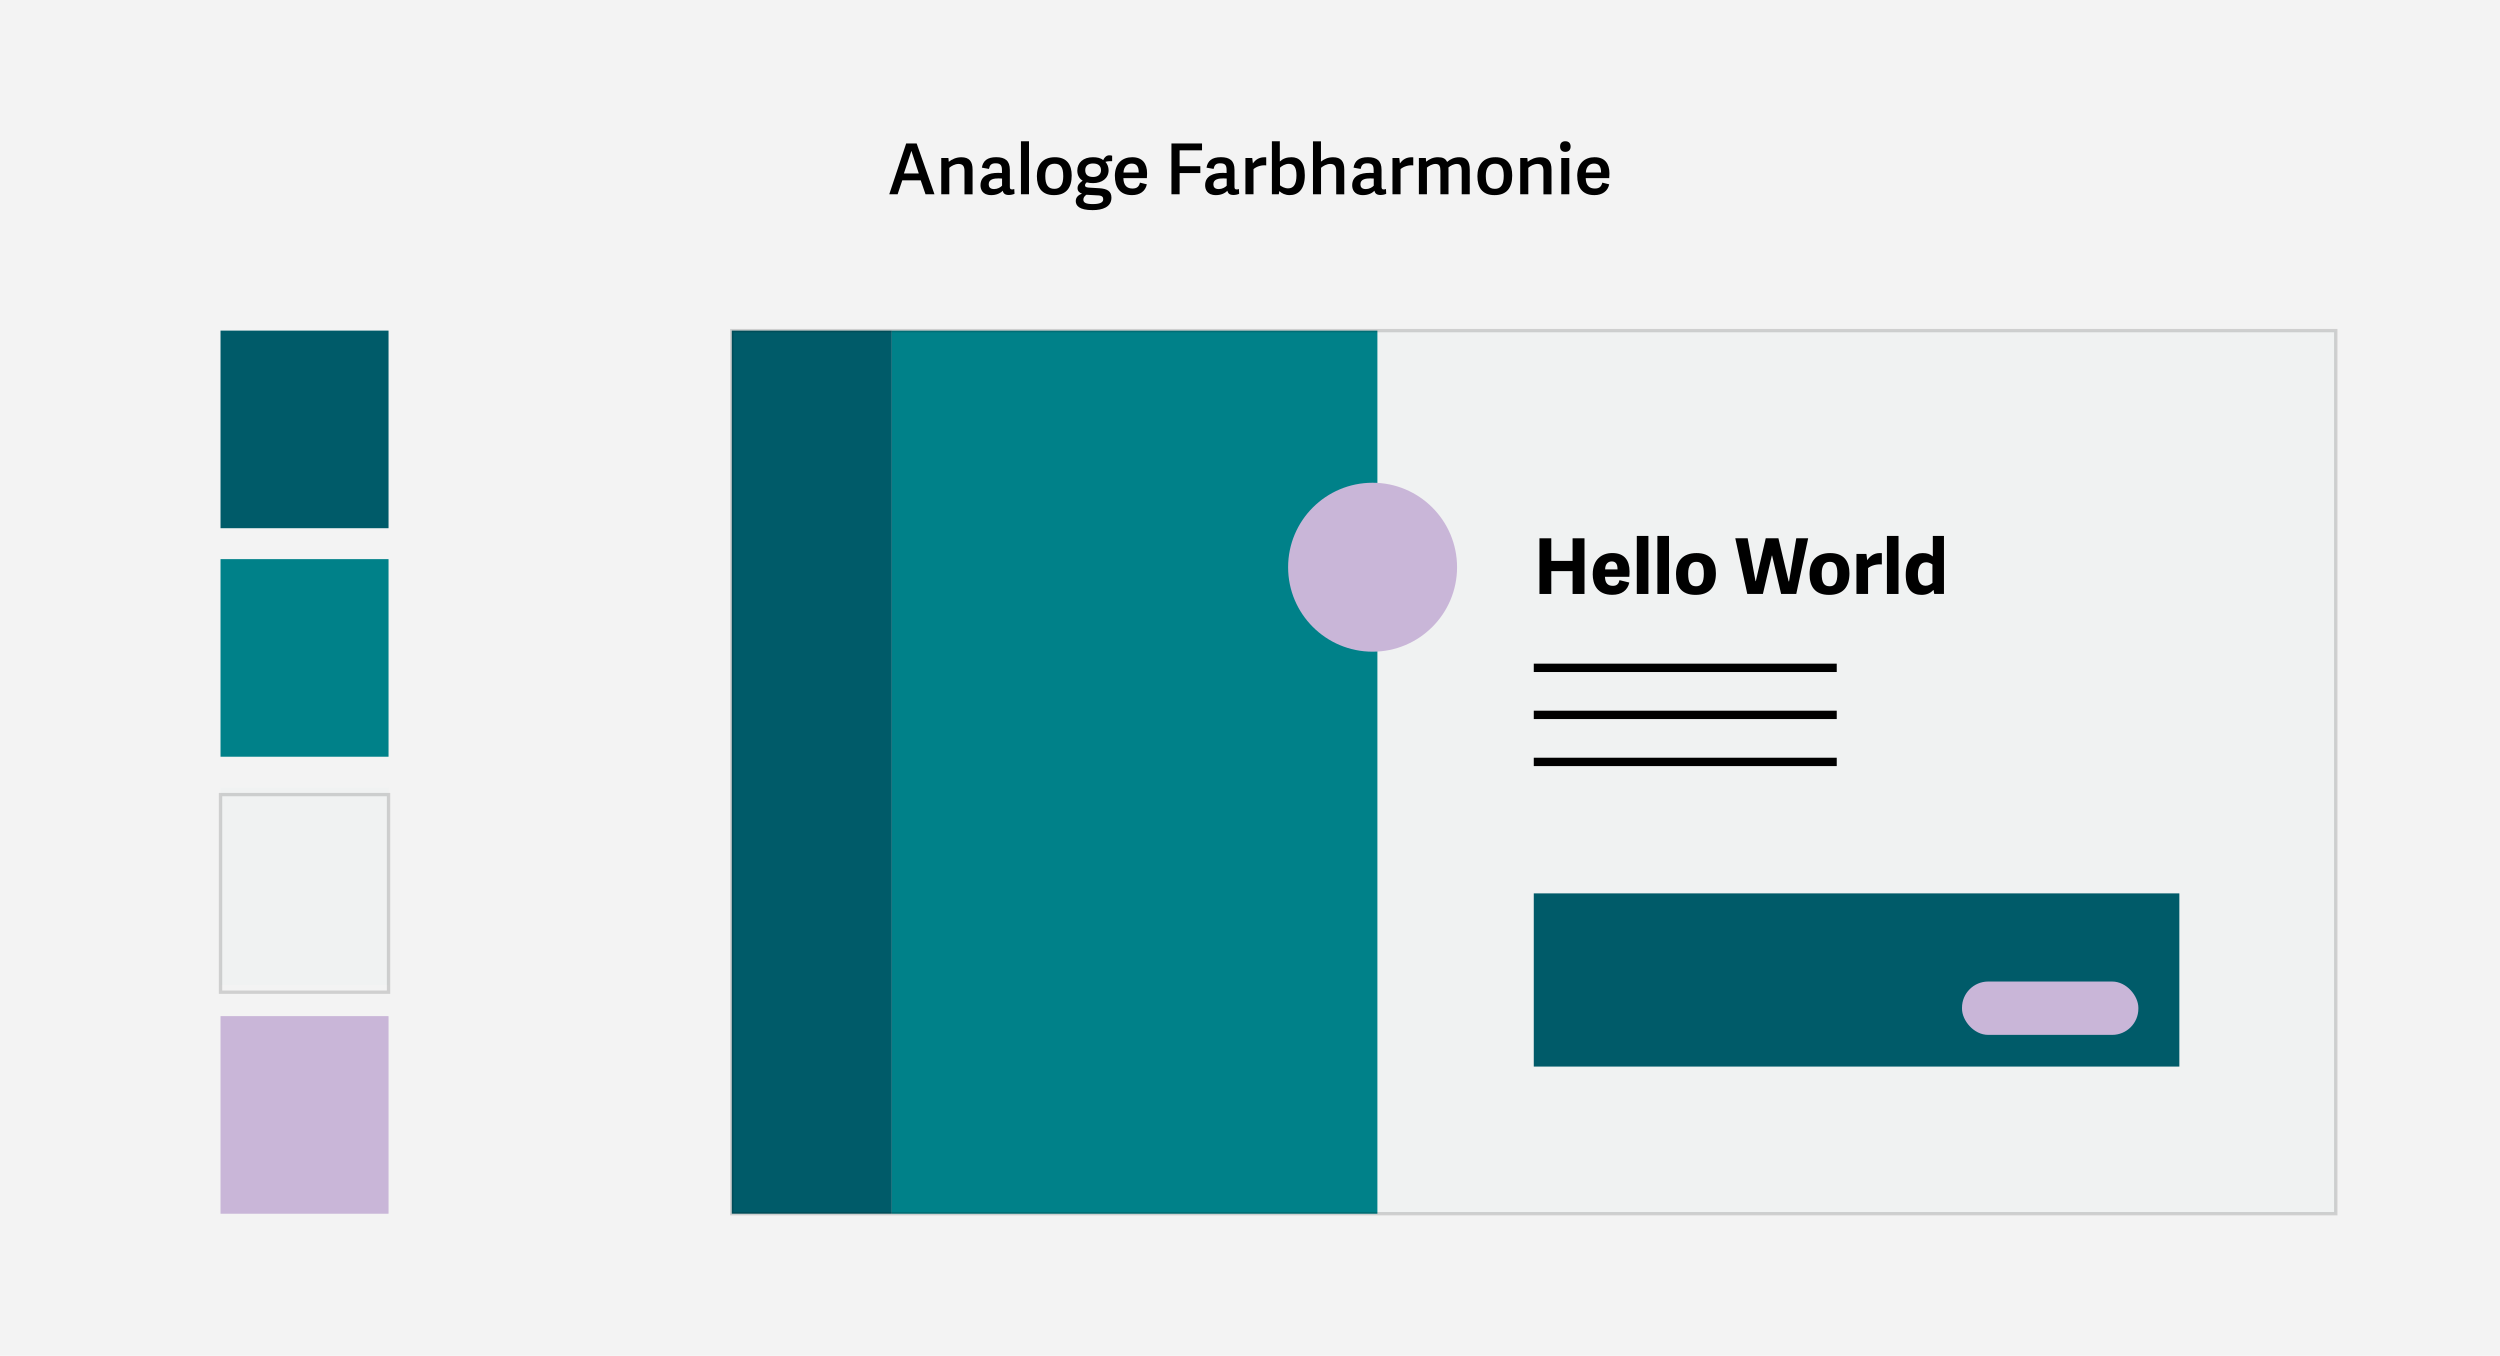
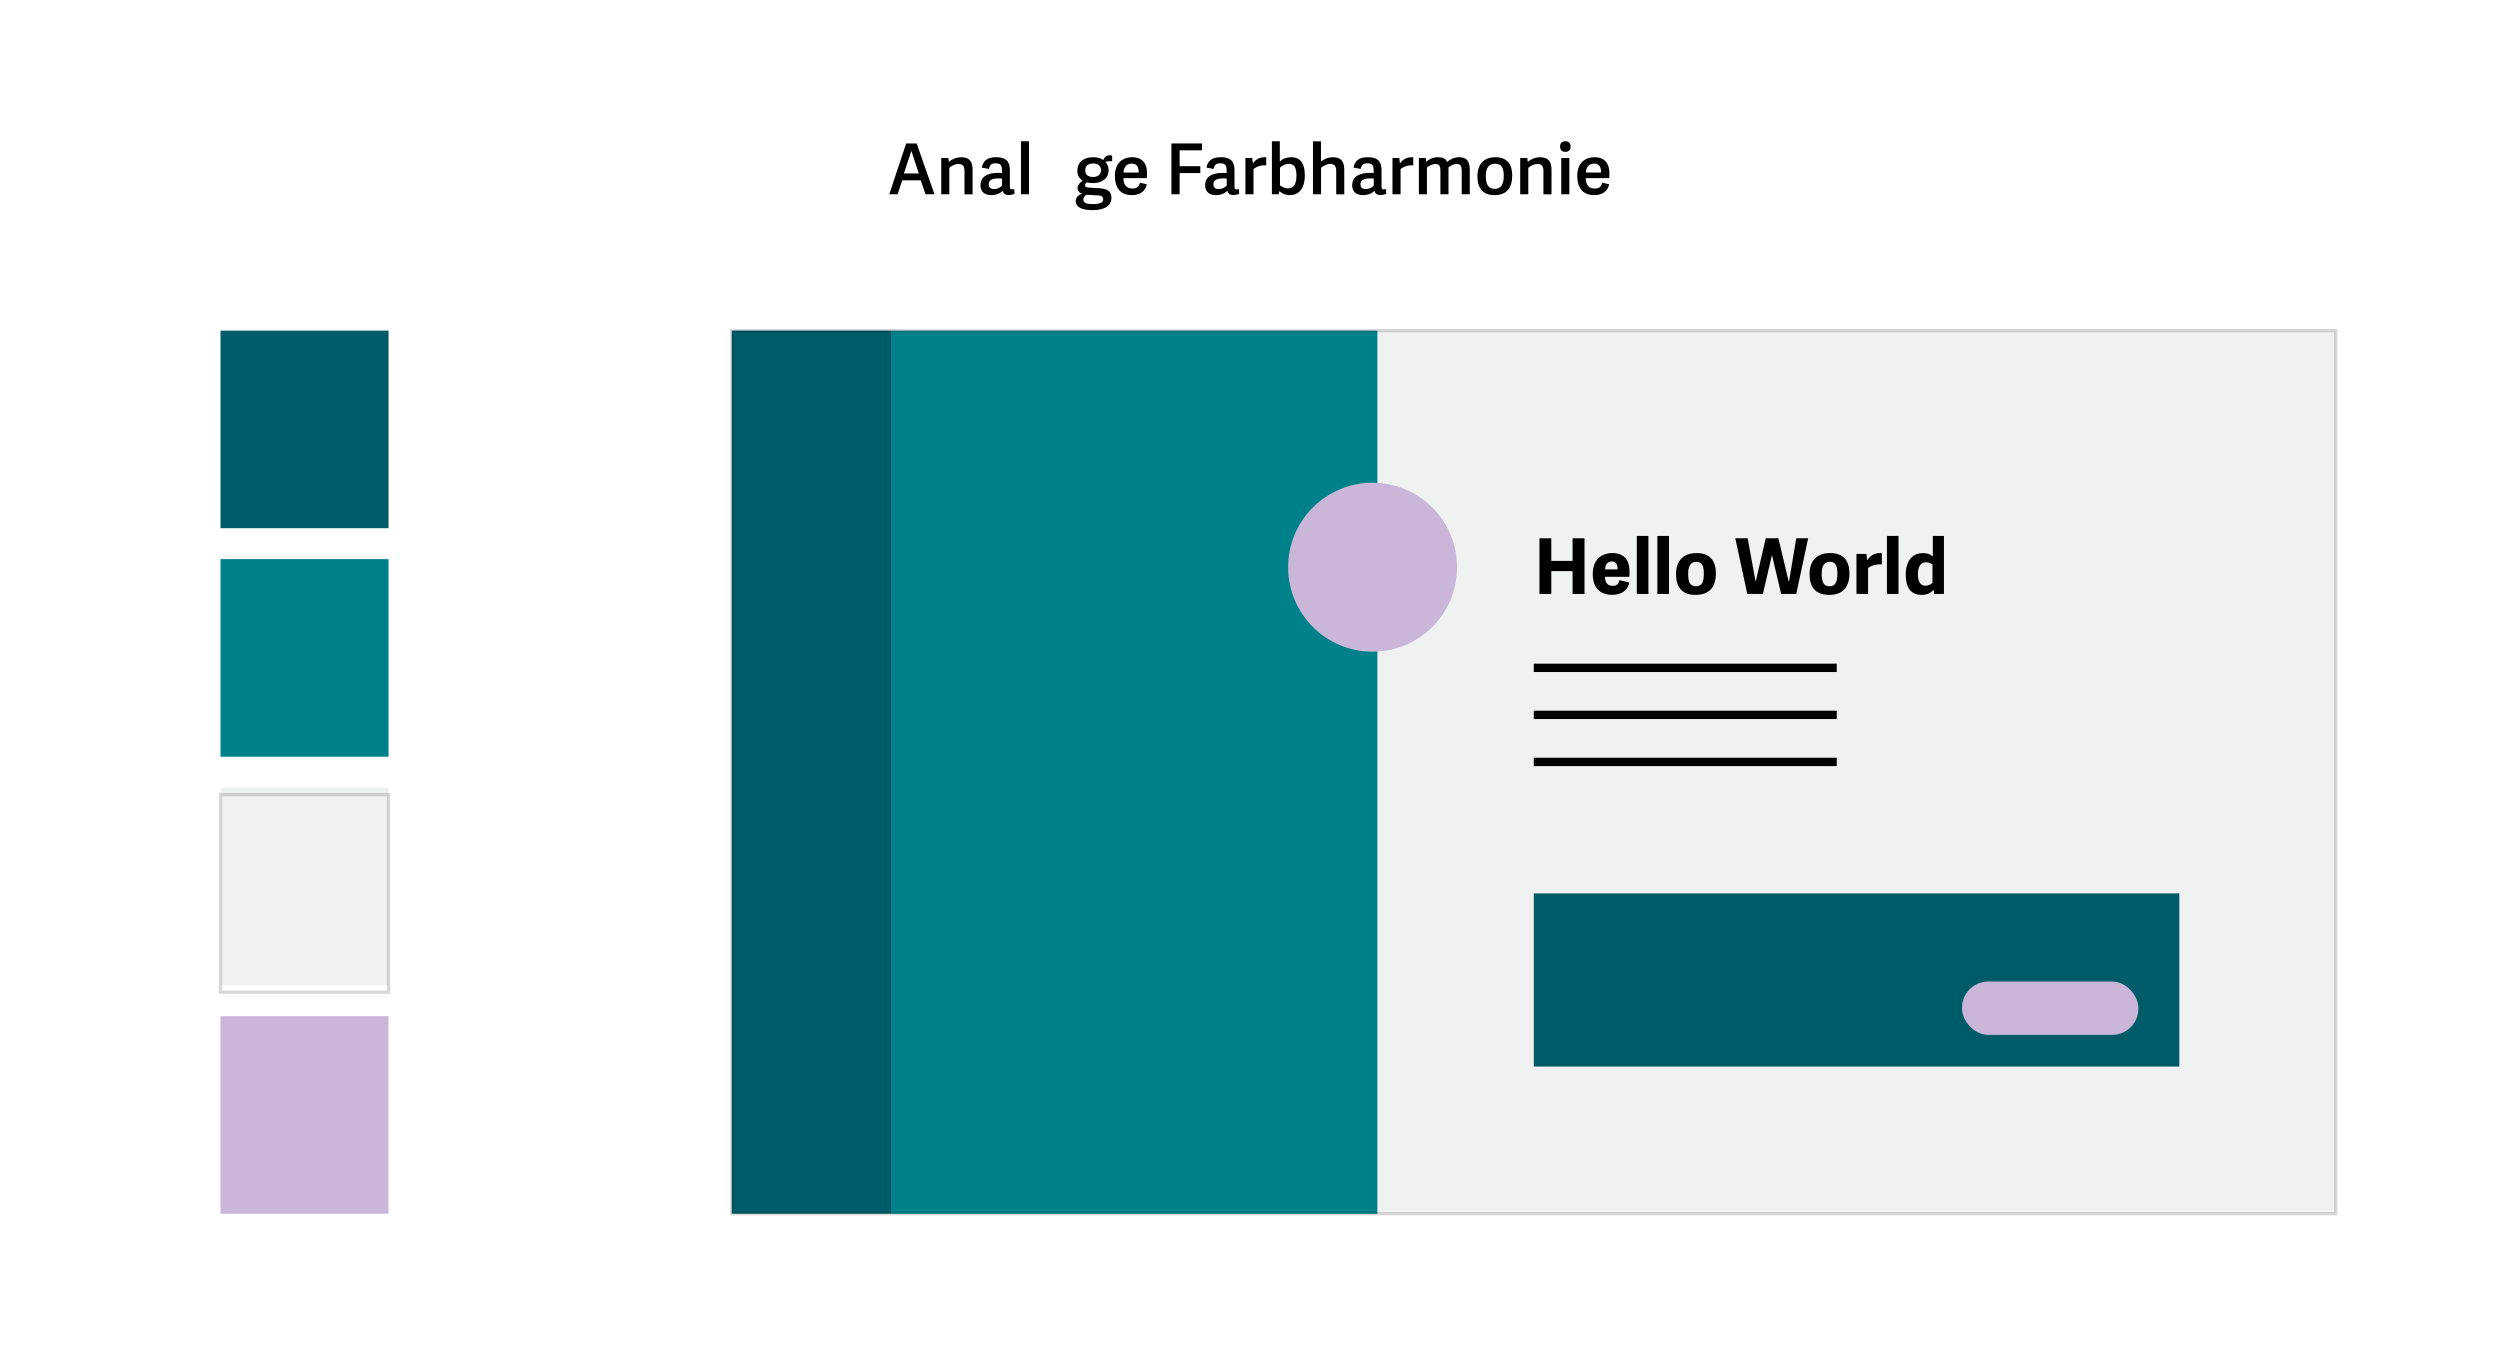
<svg xmlns="http://www.w3.org/2000/svg" id="b" viewBox="0 0 747.86 405.6">
  <defs>
    <style>.d{fill:#f3f3f3;}.e{fill:#005b69;}.f{fill:#008189;}.g{fill:#f0f2f2;}.h{fill:#c9b6d8;}.i{stroke-width:2.5px;}.i,.j,.k{fill:none;stroke:#000;stroke-miterlimit:10;}.l,.k{opacity:.15;}</style>
  </defs>
  <g id="c">
    <g>
-       <rect class="d" width="747.86" height="405.6" />
      <rect class="g" x="218.91" y="98.9" width="479.82" height="264.17" />
      <rect class="e" x="218.91" y="98.9" width="47.88" height="264.17" />
      <rect class="f" x="266.79" y="98.9" width="145.24" height="264.17" transform="translate(678.83 461.98) rotate(180)" />
      <circle class="h" cx="410.6" cy="169.68" r="25.27" />
      <g>
        <path d="M470.43,177.68v-6.83h-6.37v6.83h-3.54v-16.65h3.54v6.76h6.37v-6.76h3.56v16.65h-3.56Z" />
        <path d="M476.46,171.72c0-4.32,2.64-6.28,5.86-6.28,3.63,0,5.15,2.21,5.15,5.54,0,.39-.02,1.15-.07,1.56h-7.29c.07,1.98,.9,2.71,2.41,2.71,1.24,0,1.72-.69,1.95-1.7l2.92,.71c-.44,2.23-2.23,3.68-5.08,3.68-4.44,0-5.86-2.99-5.86-6.23Zm5.68-3.77c-.99,0-1.96,.64-1.98,2.39h3.72c0-1.72-.62-2.39-1.75-2.39Z" />
        <path d="M489.64,177.68v-17.36h3.47v17.36h-3.47Z" />
        <path d="M495.8,177.68v-17.36h3.47v17.36h-3.47Z" />
        <path d="M501.37,171.75c0-3.84,2-6.3,6.16-6.3s5.77,2.51,5.77,6.05c0,3.91-1.79,6.46-6.09,6.46s-5.84-2.62-5.84-6.21Zm8.32-.14c0-2.62-.71-3.54-2.25-3.54s-2.44,.99-2.44,3.59,.67,3.72,2.37,3.72c1.52,0,2.32-.97,2.32-3.77Z" />
        <path d="M530.12,166.2h-.09l-2.67,11.47h-4.67l-3.59-16.65h3.7l2.35,12.83h.09l2.97-12.83h3.79l3.06,12.9h.12l2.16-12.9h3.56l-3.56,16.65h-4.53l-2.69-11.47Z" />
        <path d="M541.32,171.75c0-3.84,2-6.3,6.16-6.3s5.77,2.51,5.77,6.05c0,3.91-1.79,6.46-6.09,6.46s-5.84-2.62-5.84-6.21Zm8.32-.14c0-2.62-.71-3.54-2.25-3.54s-2.44,.99-2.44,3.59,.67,3.72,2.37,3.72c1.52,0,2.32-.97,2.32-3.77Z" />
        <path d="M558.82,169.93v7.75h-3.47v-11.98h2.97l.25,1.89c.8-1.17,1.93-2.14,3.77-2.14,.18,0,.39,0,.6,.02v3.38c-1.56-.14-3.1,.28-4.12,1.08Z" />
        <path d="M564.46,177.68v-17.36h3.47v17.36h-3.47Z" />
        <path d="M578.62,177.68l-.21-1.17-.07-.02c-.83,.92-1.96,1.47-3.54,1.47-2.8,0-4.71-1.72-4.71-6.03,0-4.81,2.58-6.48,5.06-6.48,1.33,0,2.28,.3,3.04,1.01v-6.14h3.33v17.36h-2.9Zm-2.48-9.47c-1.75,0-2.41,1.54-2.41,3.61s.67,3.4,2.3,3.4c.74,0,1.5-.34,2.05-.85v-5.5c-.46-.35-1.15-.67-1.93-.67Z" />
      </g>
      <line class="i" x1="458.82" y1="199.78" x2="549.45" y2="199.78" />
      <line class="i" x1="458.82" y1="227.92" x2="549.45" y2="227.92" />
      <line class="i" x1="458.82" y1="213.85" x2="549.45" y2="213.85" />
      <rect class="e" x="458.82" y="267.25" width="193.12" height="51.81" />
      <rect class="h" x="586.92" y="293.62" width="52.76" height="15.96" rx="7.84" ry="7.84" />
      <rect class="h" x="65.97" y="303.97" width="50.26" height="59.11" />
      <rect class="g" x="65.97" y="235.61" width="50.26" height="59.11" />
      <rect class="f" x="65.97" y="167.26" width="50.26" height="59.11" />
      <rect class="e" x="65.97" y="98.9" width="50.26" height="59.11" />
      <g>
        <path d="M279.55,58.11h-2.69l-1.43-4.16h-5.52l-1.39,4.16h-2.5l5.06-15.2h3.13l5.33,15.2Zm-6.93-12.93l-2.23,6.72h4.47l-2.21-6.72h-.04Z" />
        <path d="M288.52,58.11v-6.99c0-1.37-.5-2.08-1.79-2.08-1.09,0-2.22,.67-2.75,1.16v7.92h-2.41v-10.85h2.14l.11,1.13c.97-.78,2.27-1.36,3.76-1.36,2.35,0,3.36,1.24,3.36,3.7v7.39h-2.41Z" />
        <path d="M302.76,56.67c.19,0,.38-.04,.65-.13l.08,1.43c-.42,.21-1.11,.36-1.7,.36-1.13,0-1.64-.44-1.83-1.28-.74,.8-1.93,1.32-3.44,1.32-2.73,0-3.21-1.85-3.21-2.92,0-2.81,2.39-3.74,5.31-3.74,.5,0,.82,.02,1.11,.04v-.82c0-1.32-.29-2.08-1.89-2.08-1.32,0-1.76,.54-2,1.68l-2.12-.38c.34-2.04,1.64-3.13,4.3-3.13s4.07,1.07,4.07,3.78v5.02c0,.59,.11,.84,.65,.84Zm-4.01-3.3c-1.22,0-2.98,.15-2.98,1.74,0,.76,.34,1.45,1.62,1.45,.99,0,1.89-.5,2.37-1.01v-2.14c-.21-.02-.46-.04-1.01-.04Z" />
        <path d="M305.41,58.11v-15.85h2.41v15.85h-2.41Z" />
-         <path d="M310.17,52.74c0-3.49,1.8-5.71,5.4-5.71s5.02,2.25,5.02,5.46c0,3.57-1.55,5.88-5.29,5.88s-5.12-2.39-5.12-5.63Zm7.89-.13c0-2.71-.88-3.63-2.58-3.63s-2.79,1.03-2.79,3.67,.84,3.84,2.73,3.84c1.66,0,2.65-1.09,2.65-3.88Z" />
        <path d="M330.02,47.89c.38-.88,1.01-1.43,1.81-1.43,.36,0,.55,.02,.86,.13v1.62c-.67-.04-1.45,.04-2.02,.21,.63,.65,.96,1.62,.96,2.5,0,2.46-2.02,3.86-4.64,3.86-.71,0-1.32-.06-1.89-.23-.27,.21-.53,.55-.53,.86,0,.38,.19,.65,1.11,.71l3.19,.19c2.27,.15,3.61,.84,3.61,2.83,0,2.83-2.73,3.72-5.63,3.72-4.03,0-5.04-1.34-5.04-2.71,0-1.13,.8-1.85,1.81-2.18v-.06c-.8-.27-1.28-.8-1.28-1.64,0-.99,.73-1.62,1.53-2.23-.97-.55-1.6-1.62-1.6-3,0-2.35,1.76-4.01,4.68-4.01,1.26,0,2.31,.23,3.04,.86Zm-1.62,10.56l-3.42-.19c-.57,.4-.9,.88-.9,1.47,0,.88,.76,1.32,2.81,1.32s3.13-.44,3.13-1.43c0-.67-.29-1.11-1.62-1.18Zm-1.37-9.55c-1.37,0-2.39,.59-2.39,2,0,1.26,.69,2.04,2.37,2.04,1.39,0,2.35-.76,2.35-1.99,0-1.37-.88-2.04-2.33-2.04Z" />
        <path d="M333.5,52.7c0-3.93,2.35-5.67,5.19-5.67,3.15,0,4.45,2,4.45,4.81,0,.44-.02,.95-.06,1.45h-7.03c.06,2.29,1.16,3.11,2.73,3.11,1.39,0,1.97-.65,2.23-1.76l2.06,.5c-.42,2.06-2.08,3.23-4.43,3.23-3.91,0-5.12-2.69-5.12-5.67Zm5.04-3.76c-1.22,0-2.35,.73-2.46,2.67h4.56c0-1.85-.65-2.67-2.1-2.67Z" />
        <path d="M350.43,58.11v-15.2h9.15v2.06h-6.7v4.75h6.19v2.06h-6.19v6.34h-2.46Z" />
        <path d="M369.96,56.67c.19,0,.38-.04,.65-.13l.08,1.43c-.42,.21-1.11,.36-1.7,.36-1.13,0-1.64-.44-1.83-1.28-.74,.8-1.93,1.32-3.44,1.32-2.73,0-3.21-1.85-3.21-2.92,0-2.81,2.39-3.74,5.31-3.74,.5,0,.82,.02,1.11,.04v-.82c0-1.32-.29-2.08-1.89-2.08-1.32,0-1.76,.54-2,1.68l-2.12-.38c.34-2.04,1.64-3.13,4.3-3.13s4.07,1.07,4.07,3.78v5.02c0,.59,.11,.84,.65,.84Zm-4.01-3.3c-1.22,0-2.98,.15-2.98,1.74,0,.76,.34,1.45,1.62,1.45,.99,0,1.89-.5,2.37-1.01v-2.14c-.21-.02-.46-.04-1.01-.04Z" />
        <path d="M374.98,50.58v7.54h-2.42v-10.85h2.04l.19,1.62c.86-1.22,1.95-1.85,3.55-1.85,.13,0,.21,0,.44,.02v2.42c-1.36-.17-2.9,.32-3.8,1.11Z" />
        <path d="M380.48,42.26h2.37v6.05c.92-.84,2.04-1.28,3.51-1.28,2.23,0,3.97,1.43,3.97,5.4,0,4.24-1.99,5.94-4.54,5.94-1.32,0-2.35-.52-3.06-1.18l-.04,.02-.15,.9h-2.06v-15.85Zm4.85,14.09c1.76,0,2.5-1.41,2.5-3.88,0-2.25-.65-3.46-2.33-3.46-1.01,0-2.06,.63-2.6,1.15v5.27c.44,.34,1.36,.92,2.44,.92Z" />
        <path d="M399.72,58.11v-6.99c0-1.37-.5-2.08-1.79-2.08-1.09,0-2.22,.67-2.75,1.16v7.92h-2.41v-15.85h2.39v6.07c.95-.76,2.12-1.3,3.63-1.3,2.33,0,3.34,1.24,3.34,3.7v7.39h-2.41Z" />
        <path d="M413.95,56.67c.19,0,.38-.04,.65-.13l.08,1.43c-.42,.21-1.11,.36-1.7,.36-1.13,0-1.64-.44-1.83-1.28-.74,.8-1.93,1.32-3.44,1.32-2.73,0-3.21-1.85-3.21-2.92,0-2.81,2.39-3.74,5.31-3.74,.5,0,.82,.02,1.11,.04v-.82c0-1.32-.29-2.08-1.89-2.08-1.32,0-1.76,.54-2,1.68l-2.12-.38c.34-2.04,1.64-3.13,4.3-3.13s4.07,1.07,4.07,3.78v5.02c0,.59,.11,.84,.65,.84Zm-4.01-3.3c-1.22,0-2.98,.15-2.98,1.74,0,.76,.34,1.45,1.62,1.45,.99,0,1.89-.5,2.37-1.01v-2.14c-.21-.02-.46-.04-1.01-.04Z" />
        <path d="M418.97,50.58v7.54h-2.42v-10.85h2.04l.19,1.62c.86-1.22,1.95-1.85,3.55-1.85,.13,0,.21,0,.44,.02v2.42c-1.36-.17-2.9,.32-3.8,1.11Z" />
        <path d="M424.45,58.11v-10.85h2.08l.08,1.11c.99-.78,2.12-1.34,3.55-1.34s2.27,.4,2.73,1.41c.94-.82,2.16-1.41,3.63-1.41,2.23,0,3.15,1.24,3.15,3.67v7.41h-2.41v-7.05c0-1.28-.32-2.02-1.51-2.02-.86,0-1.93,.57-2.46,1.05,.02,.17,.02,.38,.02,.57v7.45h-2.42v-7.05c0-1.28-.29-2.02-1.49-2.02-.9,0-2.02,.61-2.54,1.09v7.98h-2.42Z" />
        <path d="M441.95,52.74c0-3.49,1.81-5.71,5.4-5.71s5.02,2.25,5.02,5.46c0,3.57-1.55,5.88-5.29,5.88s-5.12-2.39-5.12-5.63Zm7.89-.13c0-2.71-.88-3.63-2.58-3.63s-2.79,1.03-2.79,3.67,.84,3.84,2.73,3.84c1.66,0,2.64-1.09,2.64-3.88Z" />
        <path d="M461.71,58.11v-6.99c0-1.37-.5-2.08-1.78-2.08-1.09,0-2.23,.67-2.75,1.16v7.92h-2.42v-10.85h2.14l.1,1.13c.97-.78,2.27-1.36,3.76-1.36,2.35,0,3.36,1.24,3.36,3.7v7.39h-2.42Z" />
        <path d="M468.26,45.43c-.99,0-1.57-.57-1.57-1.6s.59-1.58,1.57-1.58,1.58,.57,1.58,1.58-.57,1.6-1.58,1.6Zm-1.22,12.68v-10.85h2.41v10.85h-2.41Z" />
        <path d="M471.81,52.7c0-3.93,2.35-5.67,5.19-5.67,3.15,0,4.45,2,4.45,4.81,0,.44-.02,.95-.06,1.45h-7.03c.06,2.29,1.15,3.11,2.73,3.11,1.39,0,1.97-.65,2.23-1.76l2.06,.5c-.42,2.06-2.08,3.23-4.43,3.23-3.9,0-5.12-2.69-5.12-5.67Zm5.04-3.76c-1.22,0-2.35,.73-2.46,2.67h4.56c0-1.85-.65-2.67-2.1-2.67Z" />
      </g>
      <rect class="k" x="218.91" y="98.9" width="479.82" height="264.17" />
      <g class="l">
        <rect class="j" x="65.97" y="237.7" width="50.26" height="59.11" />
      </g>
    </g>
  </g>
</svg>